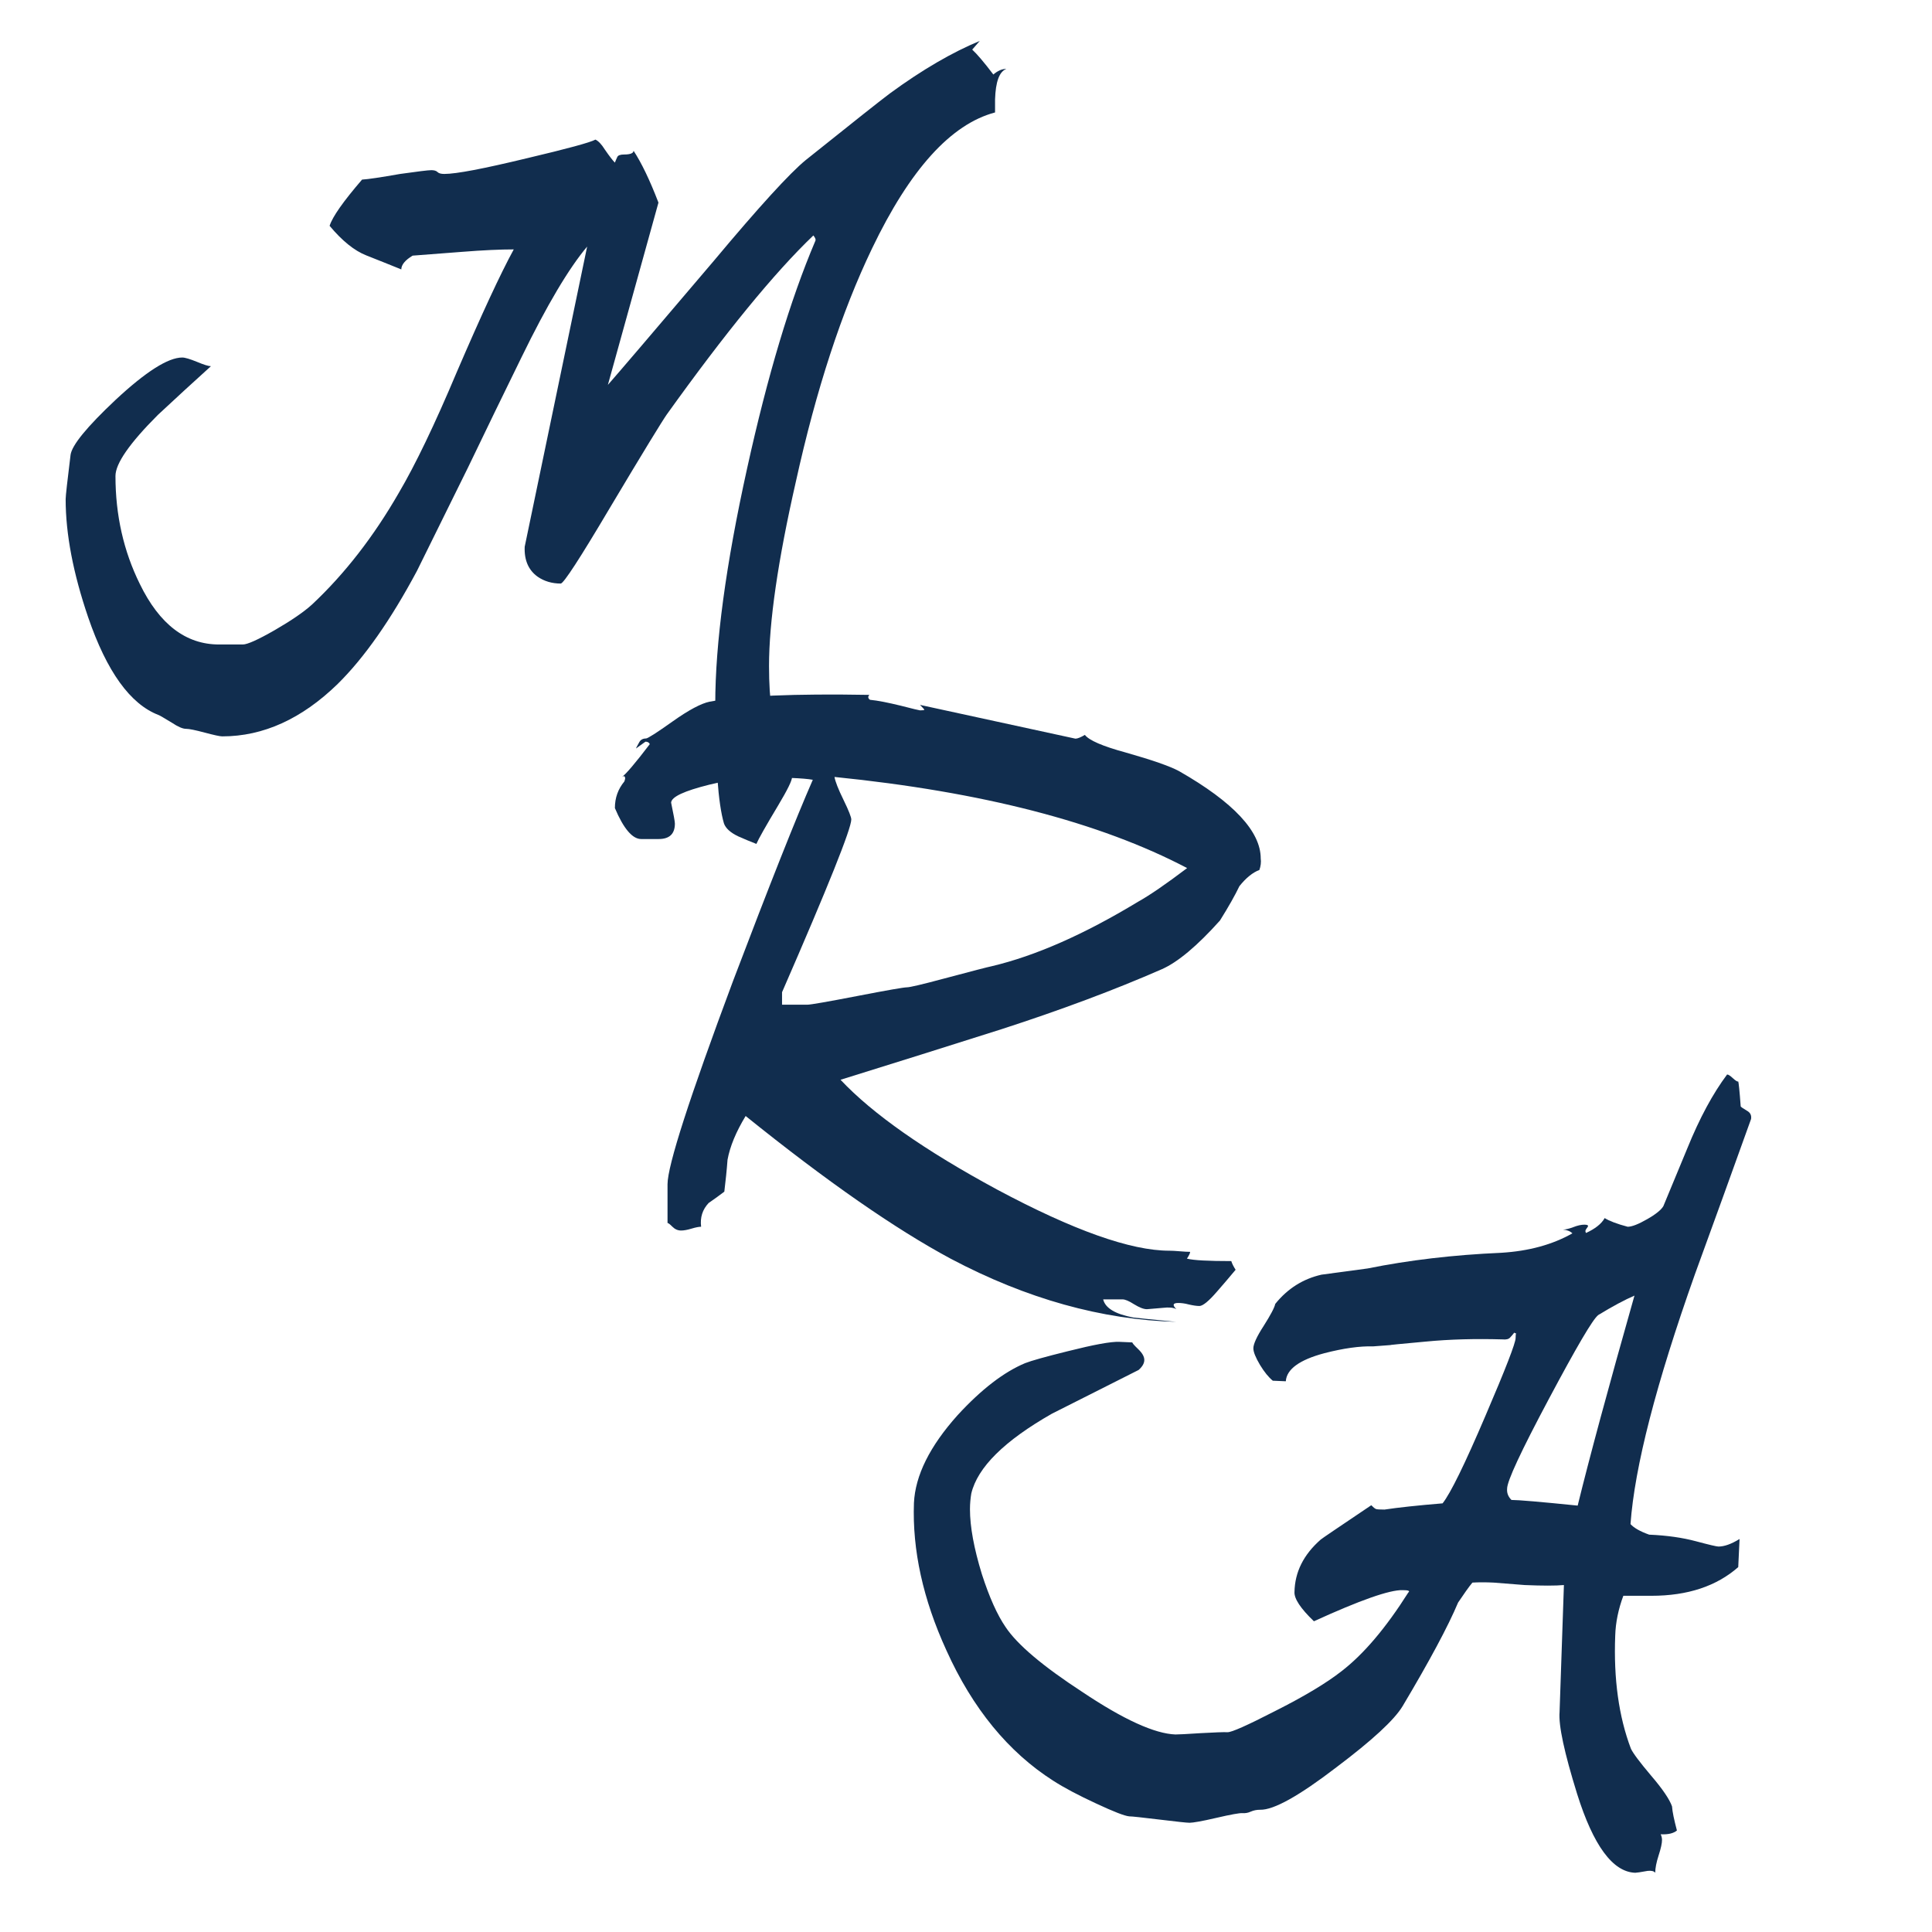
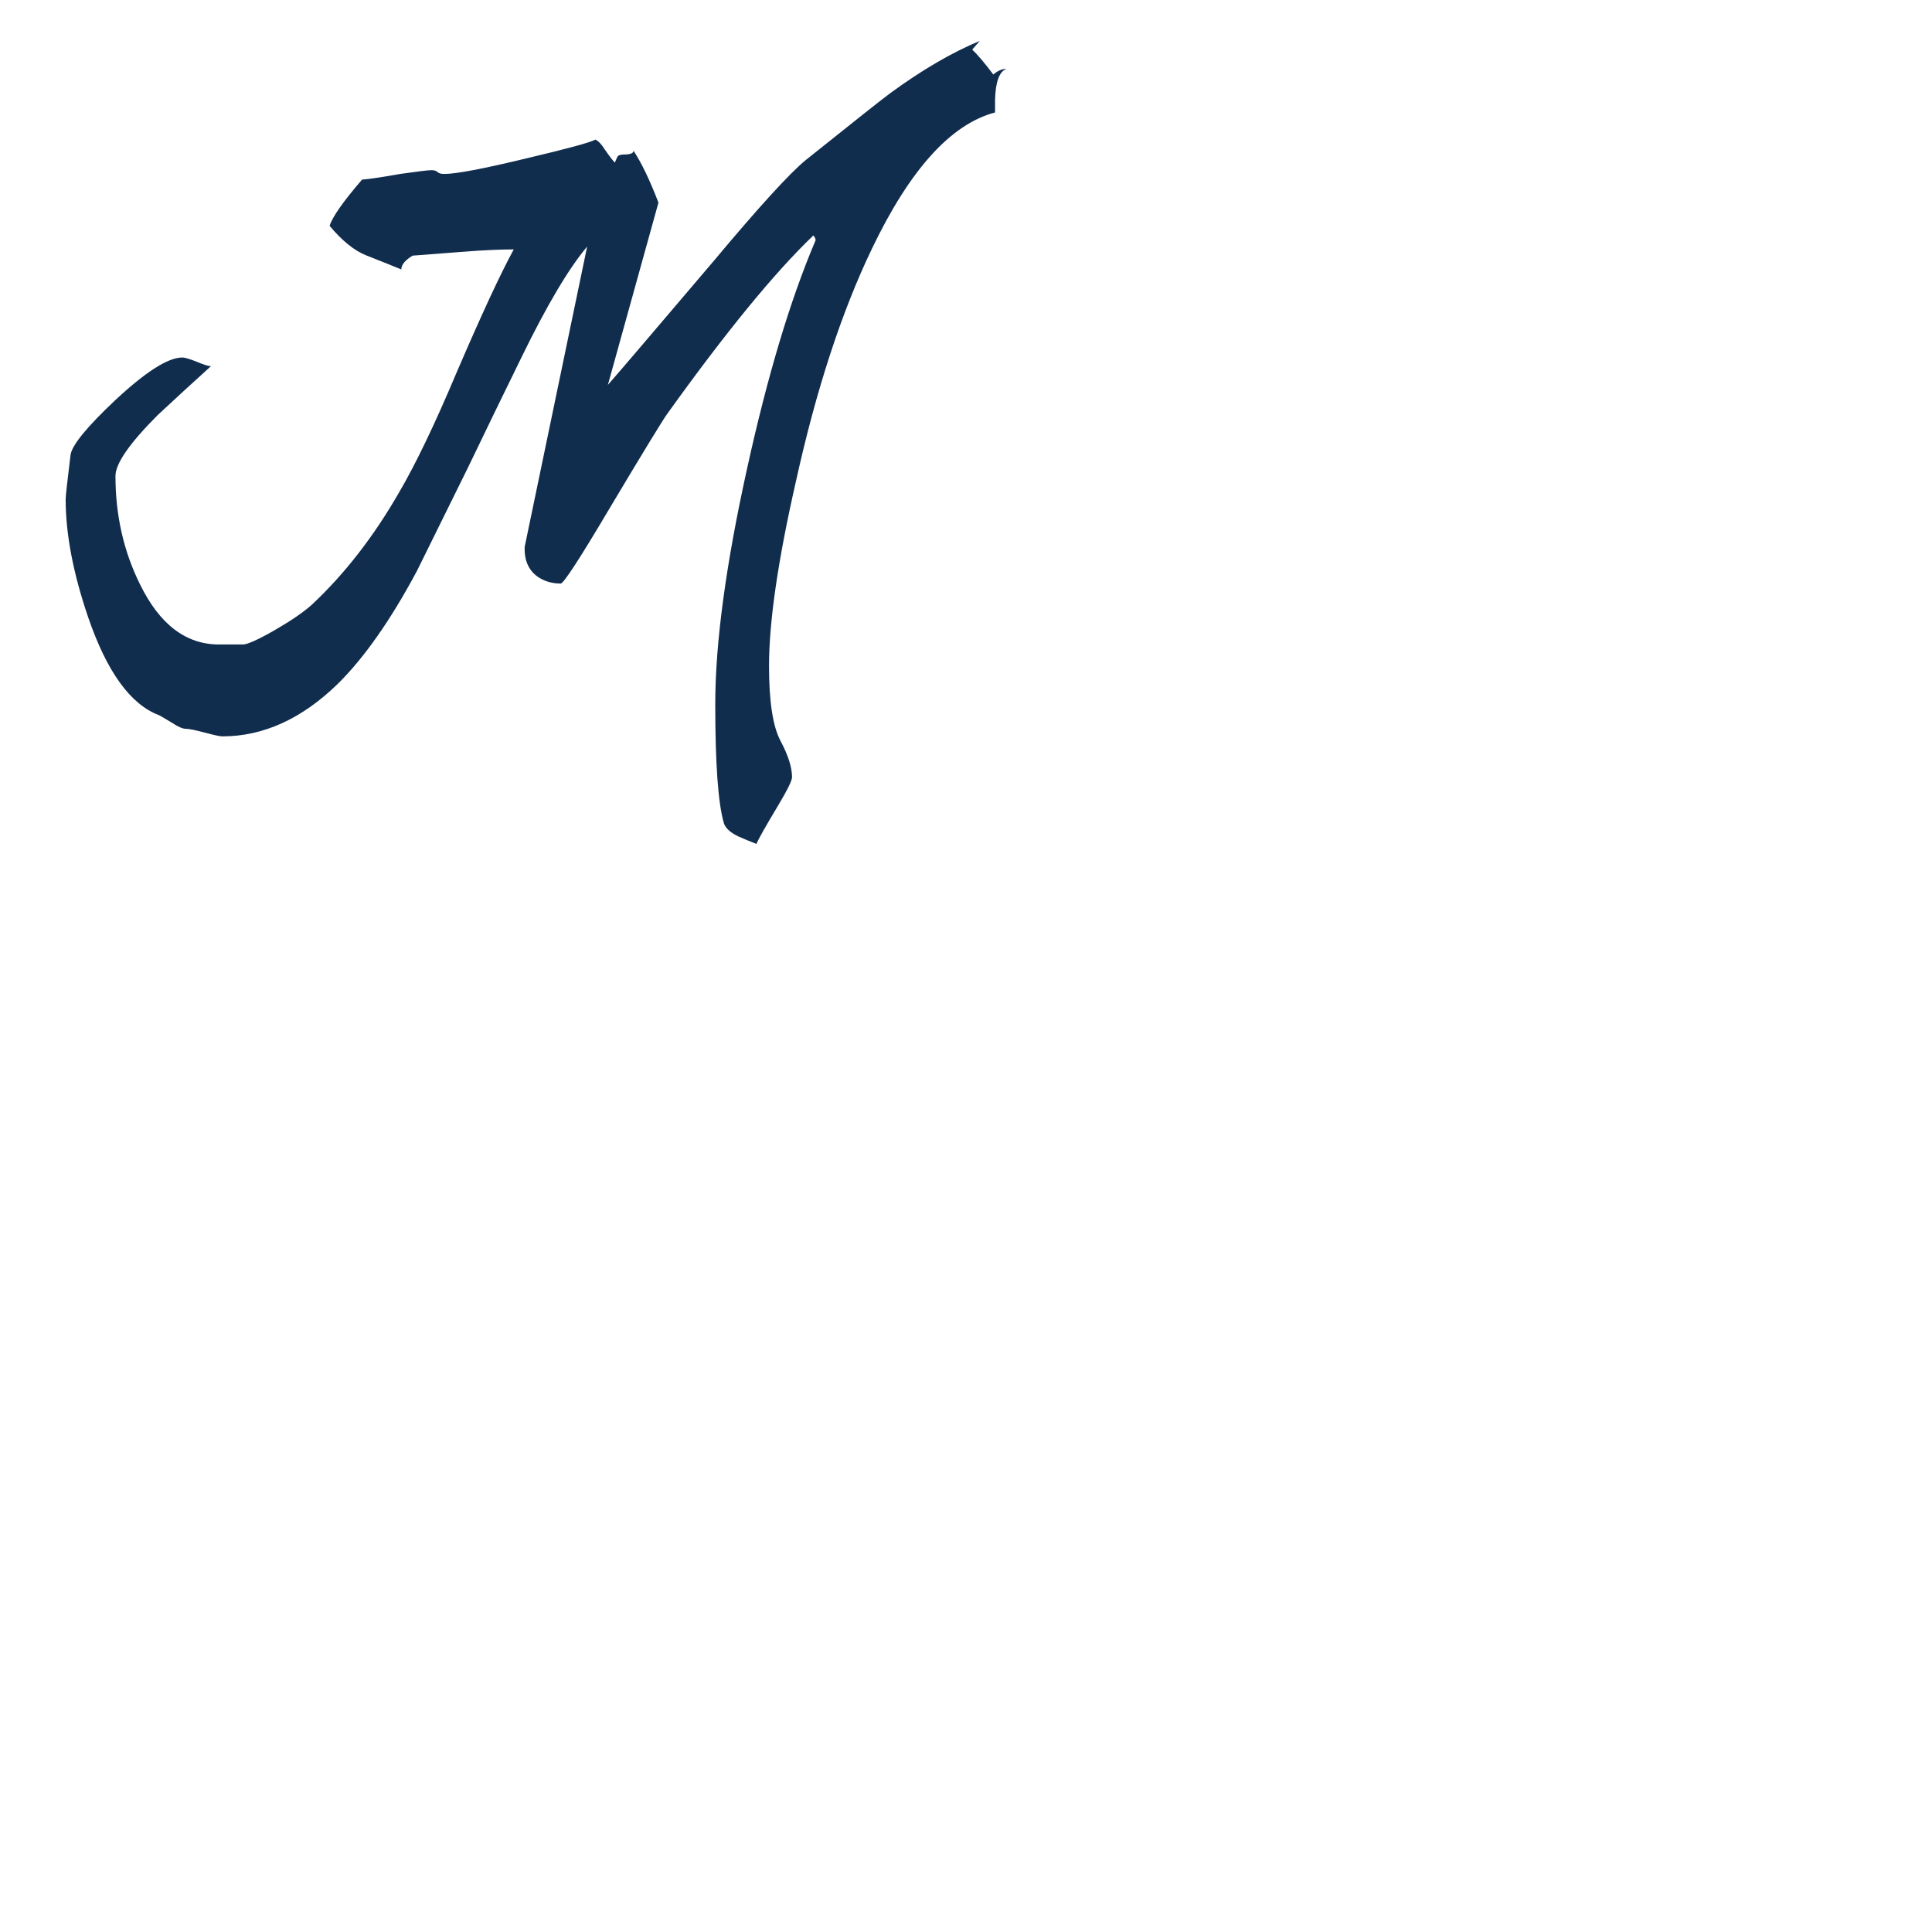
<svg xmlns="http://www.w3.org/2000/svg" version="1.1" id="Layer_1" x="0px" y="0px" width="1024px" height="1024px" viewBox="0 0 1024 1024" style="enable-background:new 0 0 1024 1024;" xml:space="preserve">
  <style type="text/css">
	.st0{fill:#112D4E;}
</style>
  <g>
    <path class="st0" d="M533.4,36.5c-3.8,1.5-5.7,6.9-6,16.2v6.9c-23.4,6.2-45.1,30.2-65.2,72.1c-16.1,33.5-29.6,74.7-40.4,123.7   c-9.5,41.7-14.2,74.2-14.2,97.6c0,18.7,2,32,6.1,39.7c4.1,7.7,6.1,14.1,6.1,19.2c0,1.8-2.4,6.7-7.3,14.9   c-6.6,11-10.5,17.9-11.6,20.5c-3.3-1.3-6.5-2.6-9.6-4c-4.2-2-6.7-4.3-7.6-6.9c-3.1-10.6-4.6-31.6-4.6-63.2   c0-32.2,5.6-73.9,16.9-125c10.8-49,22.8-89.1,36.1-120.4c0.4-0.7,0.1-1.7-1-3c-20.7,19.8-46.6,51.5-77.7,94.9   c-2.2,3.1-12.4,19.7-30.4,49.9c-15.7,26.5-24.3,39.7-25.8,39.7c-4.6,0-8.7-1.2-12.2-3.6c-4.9-3.5-7.2-8.8-6.9-15.9l33.1-159.1   c-9.7,11.5-21.3,31-34.7,58.5c-9.5,19.4-19,38.9-28.4,58.5c-9,18.3-18.1,36.6-27.1,54.9c-13.9,26-27.9,46-42,59.9   c-19,18.5-39.4,27.8-61.2,27.8c-1.3,0-4.4-0.7-9.3-2c-4.9-1.3-8.2-2-9.9-2c-1.8,0-4.3-1.1-7.6-3.3c-4-2.4-6.3-3.8-6.9-4   c-15-5.7-27.5-23-37.4-51.9c-7.9-23.2-11.9-44-11.9-62.5c0-1.8,0.9-9.6,2.6-23.5c0.7-5.1,8.6-14.8,23.8-29.1   c16.1-15,27.9-22.5,35.4-22.5c1.5,0,4.1,0.8,7.8,2.3c3.6,1.5,6.1,2.3,7.4,2.3c-9.5,8.6-18.9,17.2-28.1,25.8   c-15,15-22.5,25.8-22.5,32.4c0,20.7,4.3,39.8,12.9,57.2c10.4,21.4,24.4,32.1,42,32.1h12.6c2.4,0,8-2.5,16.9-7.6   c8.8-5.1,15.4-9.6,19.8-13.6c17.4-16.3,32.7-36.1,46-59.2c8.6-14.6,18.9-35.9,30.8-64.2c13-30.2,23-51.8,30.1-64.8   c-7.1,0-16.2,0.4-27.5,1.3c-14.6,1.1-23.3,1.8-26.1,2c-4,2.4-6,4.9-6,7.3c-6-2.4-12.1-4.9-18.5-7.4c-6.4-2.5-12.9-7.8-19.5-15.7   c1.5-4.8,7.3-13,17.2-24.5c3.3-0.2,10-1.2,20.2-3c9.3-1.3,14.8-2,16.5-2c1.5,0,2.6,0.3,3.3,1c0.7,0.7,1.9,1,3.6,1   c6.4,0,20.9-2.8,43.7-8.3c21.6-5.1,33.7-8.4,36.4-9.9c1.5,0.7,3.2,2.4,5,5.3c2.4,3.5,4.2,5.8,5.3,6.9c0.4-1.1,0.9-2.1,1.3-3   c0.4-0.9,1.7-1.3,3.6-1.3c3.3,0,5-0.7,5-2c4.2,6.4,8.6,15.5,13.2,27.5l-26.8,96.6c5.3-6,24-27.9,56.2-65.8   c24-28.7,40.2-46.4,48.6-53.3c25.1-20.1,40-31.9,44.7-35.4c17.2-12.6,33.1-21.8,47.6-27.8l-4,4.6c2.4,2.2,6.2,6.6,11.2,13.2   C528.7,37.6,531,36.5,533.4,36.5z" />
  </g>
  <g>
-     <path class="st0" d="M667.5,461.1c-3.5,1.3-7.1,4.2-10.6,8.6c-2.2,4.6-5.6,10.7-10.3,18.2c-12.1,13.5-22.4,22.1-30.8,25.8   c-25.1,11-53.5,21.6-85,31.8c-28.4,9-56.9,18-85.3,26.8c17,18.1,44.7,37.5,83,58.2c40.4,21.6,70.8,32.4,91.3,32.4   c1.3,0,3.1,0.1,5.5,0.3c2.3,0.2,4.1,0.3,5.5,0.3c0,0.7-0.6,1.9-1.7,3.6c3.5,0.9,11.4,1.3,23.5,1.3c0.4,1.3,1.2,2.9,2.3,4.6   c-3.3,4-6.6,7.8-9.9,11.6c-4.4,5.1-7.5,7.6-9.3,7.6c-1.5,0-3.4-0.3-5.6-0.8c-2.2-0.6-4.1-0.8-5.6-0.8c-2.9,0-3.2,1.1-1,3.3   c-1.5-0.9-4-1.1-7.3-0.7c-5.1,0.4-7.8,0.7-8.3,0.7c-1.8,0-4-0.9-6.8-2.6c-2.8-1.8-4.8-2.6-6.1-2.6h-10.3c1.1,4.6,6.4,7.8,15.9,9.6   c1.5,0.2,9.1,1,22.8,2.3c-39.5-1.1-79.3-12.2-119.4-33.4c-29.3-15.7-65.6-40.9-108.8-75.7c-5.1,8.4-8.3,16.1-9.6,23.2   c-0.4,5.5-1,11.1-1.7,16.9c-2.6,2-5.4,4-8.3,6c-3.3,3.5-4.6,7.7-4,12.6c-1.1,0-2.8,0.3-5.1,1c-2.3,0.7-4.1,1-5.5,1   c-1.8,0-3.3-0.7-4.6-2c-1.3-1.3-2.2-2-2.6-2v-20.5c0-9.9,11.6-45.8,34.7-107.7c19.4-51.1,33.5-86.6,42.3-106.7   c-4.9-0.9-15.5-1.3-32.1-1.3c-4.4,0-12,1.3-22.8,3.9c-13.2,3.3-20,6.4-20.2,9.5c1.3,6.3,2,10,2,11.1c0,5.5-2.9,8.2-8.6,8.2h-9.3   c-4.6,0-9.3-5.5-13.9-16.4c0-5.5,1.7-10.1,5-14.1c0.4-1.1,0.6-1.9,0.3-2.3c-0.2-0.7-0.8-0.7-1.7,0c2.2-1.5,7.2-7.4,14.9-17.5   c-0.4-0.9-1.2-1.3-2.3-1.3l-5,3.6c0-0.2,0.6-1.3,1.7-3.3c0.7-1.3,1.9-2,3.6-2c0.9,0,5.6-3,14.2-9.1c8.6-6.1,15.1-9.5,19.5-10.4   c16.8-3.1,45-4.3,84.7-3.6c-0.9,0.9-0.8,1.8,0.3,2.6c4.2,0.4,9.6,1.5,16.2,3.1c6.6,1.7,10,2.5,10.3,2.5c1.5,0,2.3-0.1,2.3-0.3   c0-0.2-0.8-1.1-2.3-2.6l82.4,17.9c1.1,0,2.8-0.7,5-2c2.2,2.9,9.4,6,21.5,9.3c14.1,4,23.6,7.3,28.4,9.9c28.9,16.5,43.3,32,43.3,46.3   C668.5,457,668.2,459.1,667.5,461.1z M629.2,460.1c-46.3-24.3-108.6-40.4-186.9-48.3c0.4,2.4,2,6.5,4.8,12.2   c2.8,5.7,4.1,9.2,4.1,10.3c0,4.9-12.2,35.4-36.7,91.6v6.6h13.6c1.5,0,10.3-1.5,26.3-4.6c16-3.1,24.7-4.6,26.3-4.6   c1.5,0,8-1.5,19.5-4.6c15-4,23.5-6.2,25.5-6.6c23.2-5.5,49-16.9,77.4-34.1C609.4,474.5,618.1,468.5,629.2,460.1z" />
-   </g>
+     </g>
  <g>
-     <path class="st0" d="M928.1,593.1c-9.9,27.6-19.8,55-29.8,82.4c-20.5,57.8-31.9,101.9-34.1,132.3c1.8,2,5.1,3.9,9.9,5.6   c9.5,0.4,17.7,1.6,24.8,3.5c7.1,1.9,11,2.8,11.9,2.8c3.1,0,6.8-1.3,11.2-4l-0.7,14.9c-11.5,10.1-26.8,15.2-46,15.2   c-4.4,0-9.4,0-14.9,0c-2.6,7-4.1,14.1-4.3,21.1c-0.9,23,1.9,43,8.3,59.9c1.1,2.4,4.7,7.2,10.7,14.3c6.1,7.1,9.8,12.6,11.1,16.3   c0.2,2.9,1.1,7.1,2.6,12.8c-1.8,1.5-4.6,2.2-8.6,2c0.4,0.9,0.7,1.9,0.7,3c0,1.8-0.6,4.5-1.8,8.2c-1.2,3.7-1.8,6.8-1.8,9.2   c-0.7-0.9-2-1.2-4-1c-3.8,0.7-6,1-6.6,1c-11.9-0.4-22.2-14.4-30.8-41.8c-6.8-21.9-9.9-36.3-9.3-43.4l2.3-67.3   c-4.4,0.4-11.4,0.4-20.8,0c-5.5-0.4-11-0.9-16.5-1.3c-4.2-0.2-7.9-0.2-11.2,0c-2,2.4-4.5,6-7.6,10.6c-5.3,12.6-15.1,30.9-29.4,54.9   c-4.4,7.3-16.1,18.1-35.1,32.4c-19.8,15.2-33.3,22.7-40.4,22.5c-1.8,0-3.4,0.3-5,1c-1.5,0.7-3,0.9-4.5,0.8c-1.4-0.1-6,0.7-13.7,2.5   c-7.7,1.8-12.5,2.6-14.2,2.6c-1.5,0-6.9-0.6-16-1.7c-9.2-1.1-14.5-1.7-16-1.7c-2.4-0.2-8.3-2.5-17.5-6.8   c-9.3-4.3-16.9-8.3-22.8-12.1c-23.8-15.2-42.7-38.3-56.6-69.1c-12.4-27.1-18.1-53.1-17.2-78.1c0.7-14.6,8.4-30.1,23.2-46.6   c12.6-13.7,24.5-22.8,35.7-27.5c3.3-1.3,10.8-3.4,22.5-6.3c13.9-3.5,23-5.2,27.5-5l6.9,0.3c-0.2,0.2,0.8,1.4,3,3.5   c2.2,2.1,3.3,4,3.3,5.8c0,1.8-1,3.5-3,5.3c-15.2,7.7-30.5,15.4-46,23.2c-25.1,14.3-39.4,28.4-42.7,42.3c-0.4,2.4-0.7,5.2-0.7,8.3   c0,9.3,2.1,20.7,6.3,34.4c4,12.4,8.2,21.7,12.6,28.1c6.2,9.3,19.7,20.7,40.7,34.4c21.8,14.6,38.3,22.1,49.3,22.5   c1.5,0,6-0.2,13.4-0.7c7.4-0.4,12.1-0.6,14.2-0.5c2.1,0.1,10.4-3.6,25-11.1c15.7-7.9,27.5-15,35.4-21.2c11.7-9,23.5-22.9,35.4-41.7   c1.1-0.9,0.1-1.3-3-1.3c-6.8-0.2-22.5,5.3-47,16.5c-7.1-6.8-10.5-12-10.3-15.5c0.2-10.6,4.8-19.8,13.9-27.8   c0.4-0.4,9.4-6.5,26.8-18.2c1.1,1.1,1.9,1.8,2.5,2c0.5,0.2,2,0.3,4.5,0.3c7.3-1.1,17.5-2.2,30.8-3.3c4.2-5.3,11.8-20.8,22.8-46.6   c10.6-24.7,15.9-38.4,15.9-41c0-1.3,0.1-2.2,0.3-2.6c-0.2,0.2-0.6,0.1-1-0.3c-0.7,0.9-1.4,1.8-2.2,2.6c-0.8,0.9-2.1,1.2-4.1,1   c-14.1-0.4-27.8-0.1-41,1.2c-13.2,1.2-19.3,1.8-18.2,1.8l-9.3,0.7c-7.1-0.2-15.7,1-25.8,3.6c-13.2,3.5-20.1,8.5-20.5,14.9l-6.9-0.3   c-2.2-1.8-4.5-4.6-6.8-8.4c-2.3-3.9-3.5-6.8-3.5-8.8c0-2.2,1.8-6.2,5.5-11.9c3.6-5.7,5.7-9.6,6.1-11.6c6.6-8.2,14.8-13.3,24.5-15.5   c8.2-1.1,16.3-2.2,24.5-3.3c21.8-4.4,45.4-7.2,70.8-8.3c14.6-0.9,27.1-4.3,37.7-10.3c-1.1-1.1-2.8-1.8-5-2c1.3,0,3.1-0.4,5.5-1.3   c2.3-0.9,4.2-1.3,5.8-1.3c1.3,0,2,0.2,2,0.7c0,0.2-0.2,0.6-0.7,1.2c-0.4,0.6-0.7,1-0.7,1.5c0,0.2,0.1,0.6,0.3,1   c4.8-2.2,8.2-4.8,9.9-7.9c2.4,1.5,6.5,3.1,12.2,4.6c2.2,0,5.6-1.3,10.3-4c4.6-2.6,7.5-5,8.6-6.9c4.2-10.1,8.4-20.3,12.6-30.4   c6.6-16.3,13.7-29.4,21.2-39.4c0.7,0,1.7,0.7,3.1,2c1.4,1.3,2.4,1.9,2.8,1.7c0.2,0.4,0.7,4.9,1.3,13.2c0,0.2,1.1,1,3.3,2.3   C927.7,589.7,928.4,591.1,928.1,593.1z M866.3,686.7c-5.1,2.2-11.5,5.6-19.2,10.3c-2.9,2.2-11.6,17.1-26.3,44.7   c-14.7,27.6-22,43.3-22,47.3c-0.2,2.2,0.5,4.2,2.3,6c3.7,0,15.4,1,35.1,3C842.4,772.7,852.4,735.7,866.3,686.7z" />
-   </g>
+     </g>
</svg>